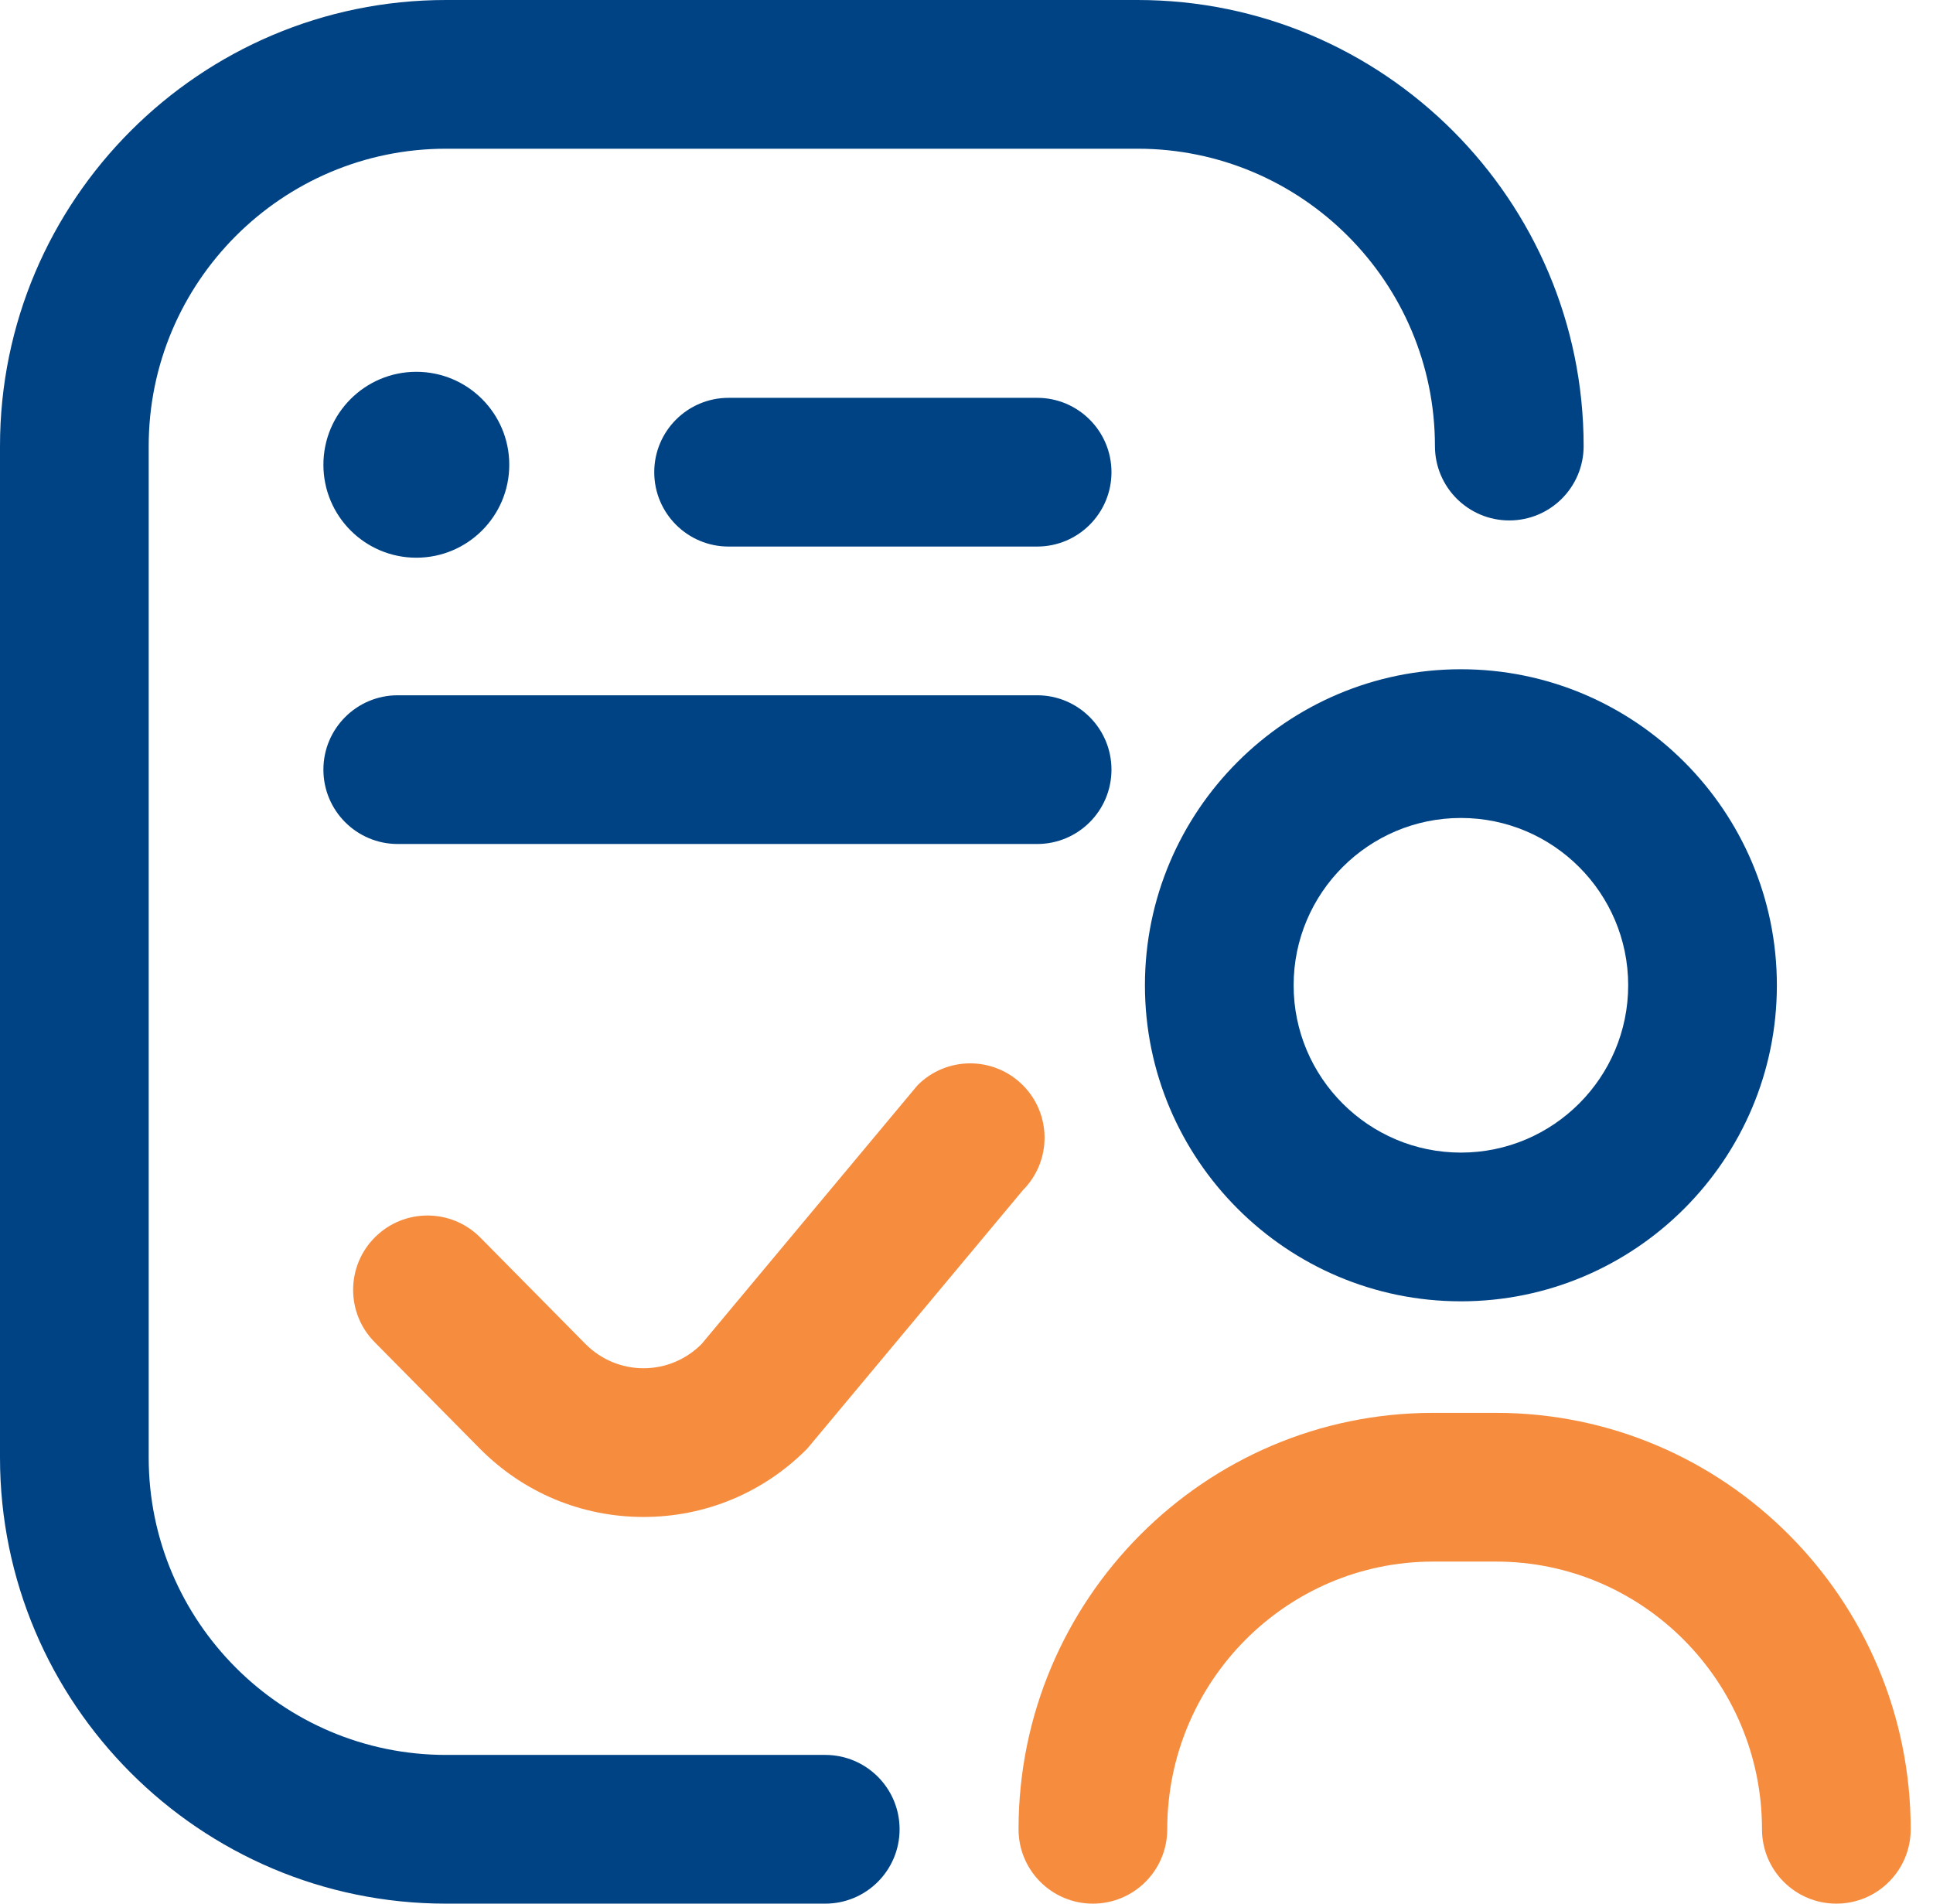
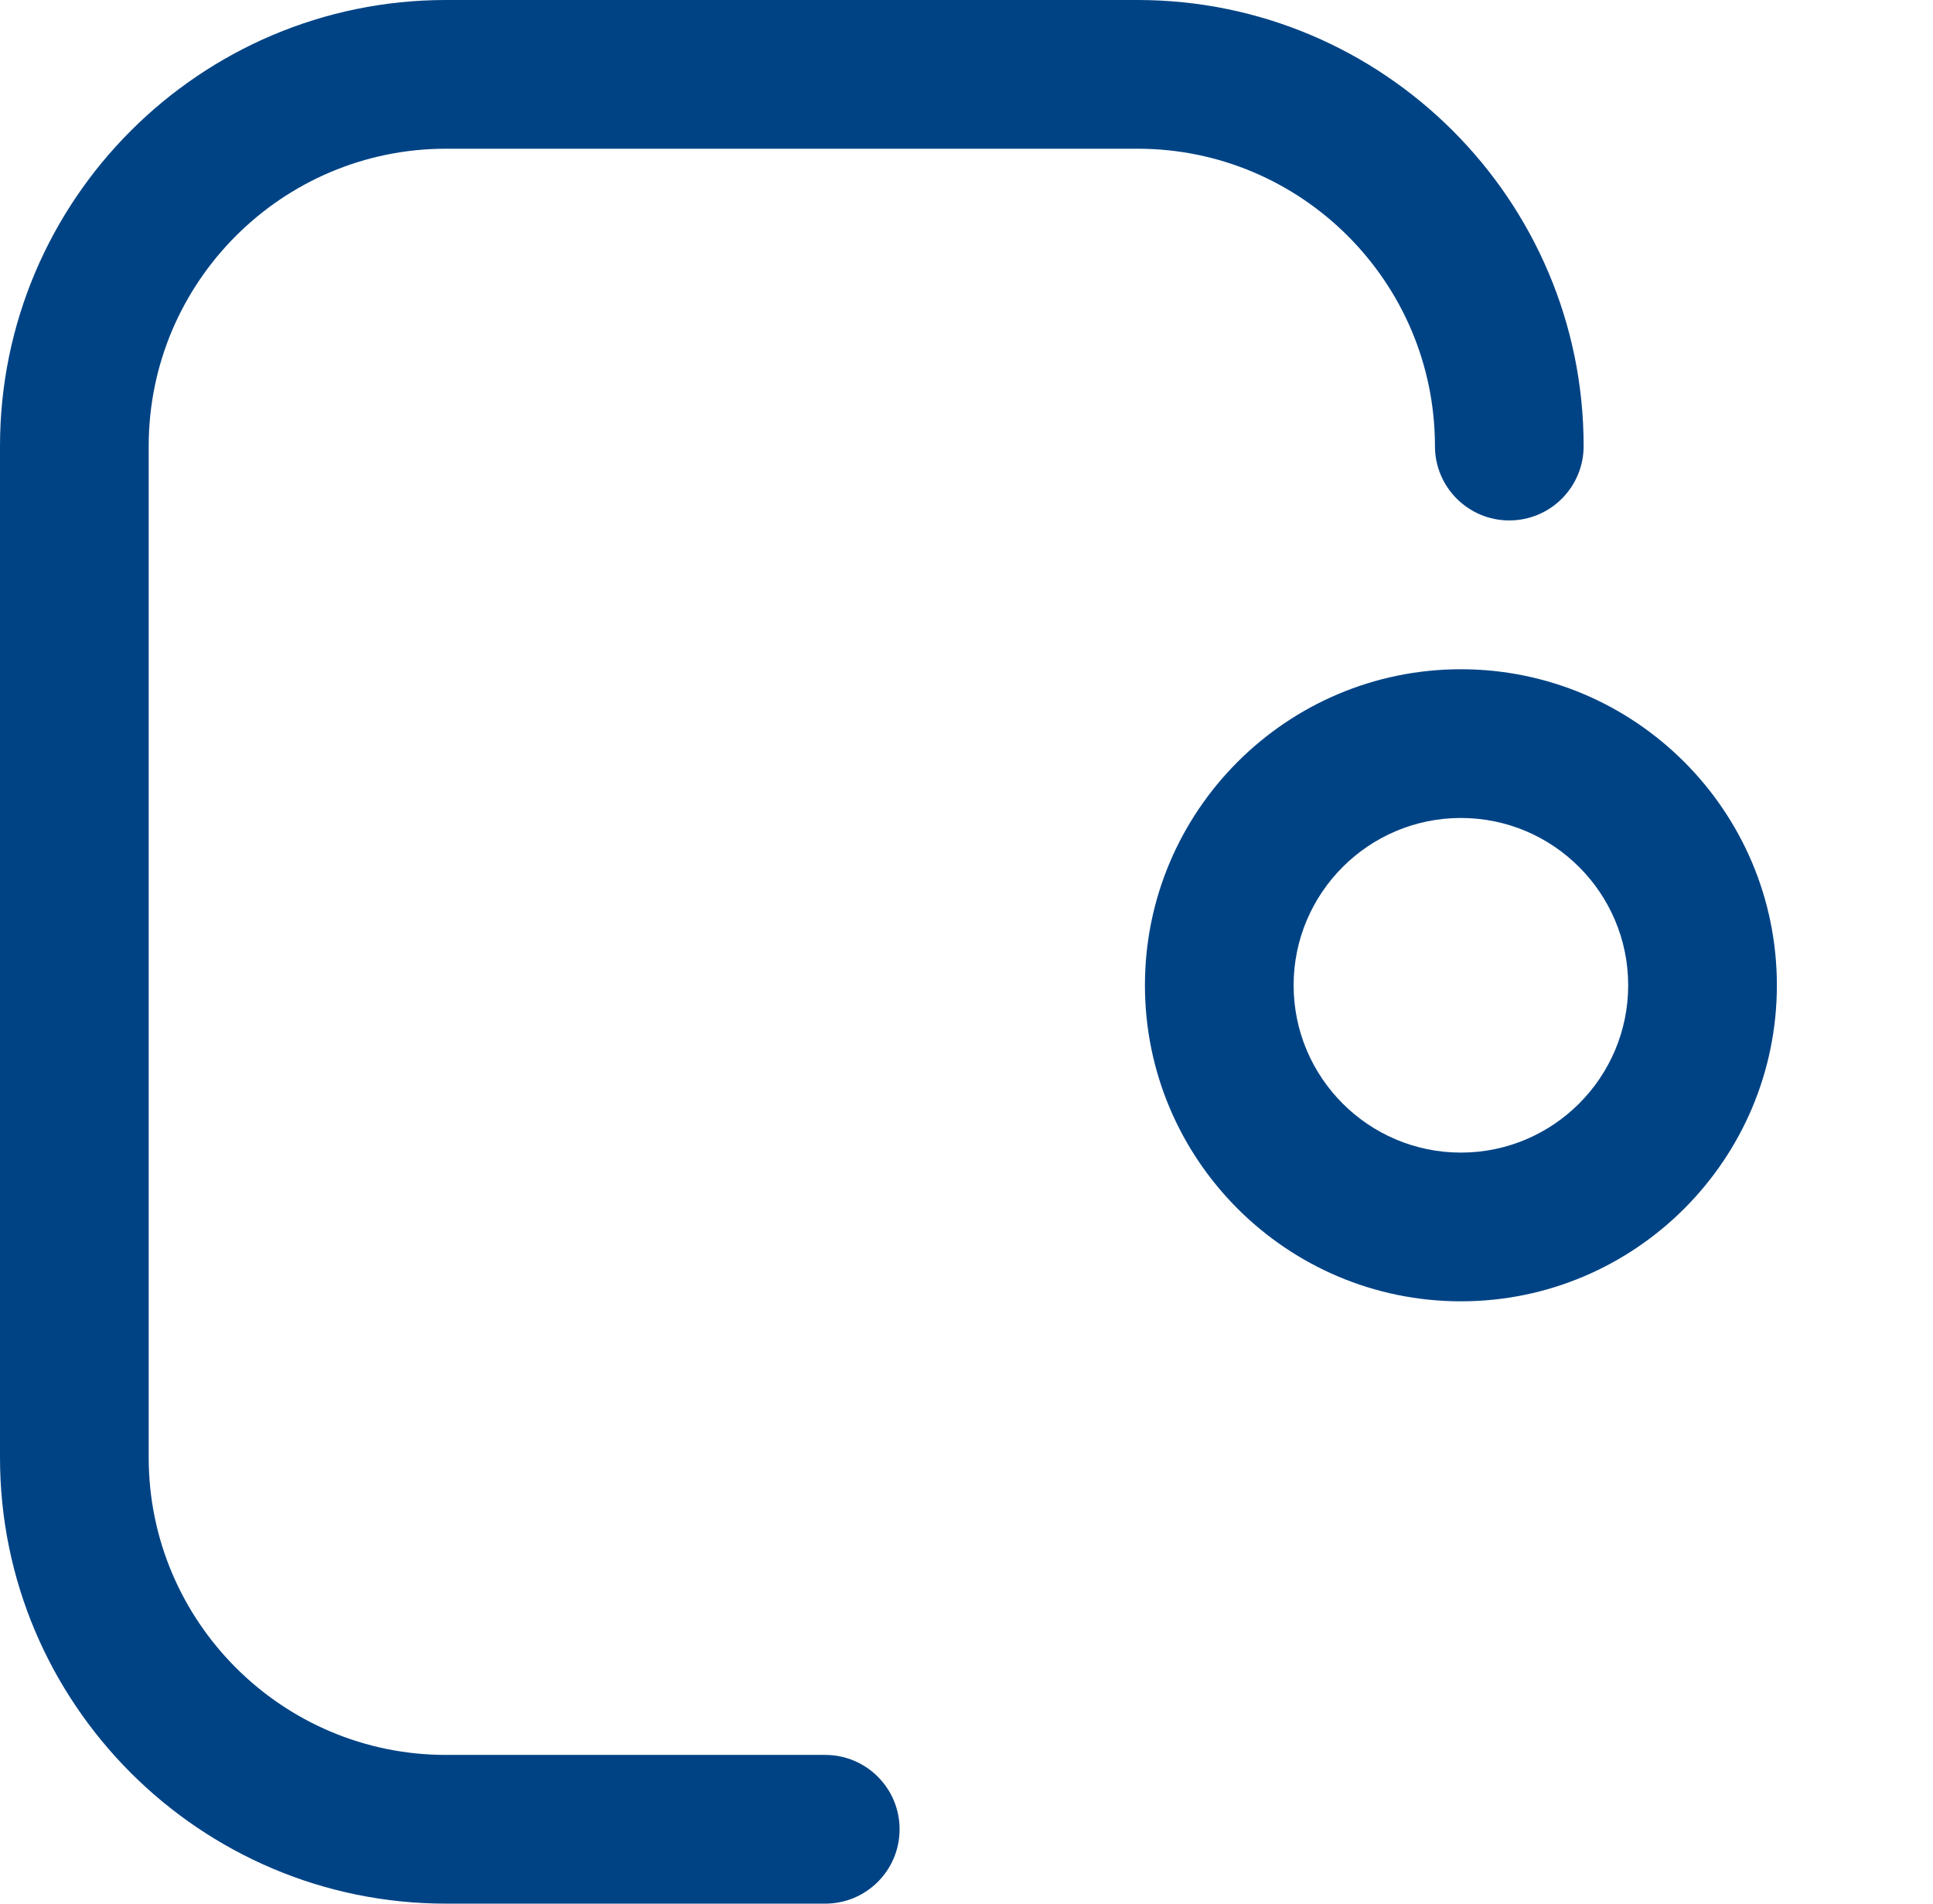
<svg xmlns="http://www.w3.org/2000/svg" width="65" height="64" viewBox="0 0 65 64" fill="none">
  <path d="M59.75 33.125C59.75 27.266 54.984 22.5 49.125 22.5C43.266 22.5 38.5 27.266 38.5 33.125C38.5 38.984 43.266 43.75 49.125 43.75C54.984 43.75 59.75 38.984 59.75 33.125ZM54.75 33.125C54.75 36.227 52.227 38.75 49.125 38.75C46.023 38.75 43.5 36.227 43.5 33.125C43.5 30.023 46.023 27.5 49.125 27.5C52.227 27.5 54.75 30.023 54.75 33.125ZM27.75 64H14.997C6.728 64 0 57.272 0 49.003V14.997C0 6.728 6.728 0 14.997 0H38.252C46.525 0 53.252 6.728 53.252 14.997C53.252 16.378 52.133 17.497 50.752 17.497C49.372 17.497 48.252 16.378 48.252 14.997C48.252 9.485 43.768 5 38.255 5H14.997C9.485 5 5 9.485 5 14.997V49.002C5 54.515 9.485 59 14.997 59H27.75C29.131 59 30.25 60.119 30.25 61.5C30.25 62.881 29.131 64 27.75 64Z" fill="#004385" />
-   <path d="M61.75 64C60.369 64 59.25 62.881 59.25 61.5C59.25 56.537 55.239 52.5 50.309 52.5H48.191C43.261 52.5 39.25 56.537 39.25 61.5C39.25 62.881 38.131 64 36.75 64C35.369 64 34.25 62.881 34.25 61.5C34.25 53.78 40.504 47.5 48.191 47.5H50.309C57.996 47.5 64.25 53.78 64.25 61.5C64.25 62.881 63.131 64 61.75 64Z" fill="#F68C3E" />
-   <path d="M34.875 18.375H24.5C23.119 18.375 22 17.256 22 15.875C22 14.494 23.119 13.375 24.5 13.375H34.875C36.256 13.375 37.375 14.494 37.375 15.875C37.375 17.256 36.256 18.375 34.875 18.375ZM37.375 25.875C37.375 24.494 36.256 23.375 34.875 23.375H13.375C11.994 23.375 10.875 24.494 10.875 25.875C10.875 27.256 11.994 28.375 13.375 28.375H34.875C36.256 28.375 37.375 27.256 37.375 25.875ZM10.875 15.625C10.875 17.351 12.274 18.75 14 18.75C15.726 18.75 17.125 17.351 17.125 15.625C17.125 13.899 15.726 12.5 14 12.5C12.274 12.5 10.875 13.899 10.875 15.625Z" fill="#004385" />
-   <path d="M21.64 51C19.559 51 17.604 50.184 16.135 48.702L12.6 45.125C11.627 44.145 11.634 42.562 12.615 41.59C13.595 40.618 15.178 40.625 16.15 41.605L19.685 45.182C20.209 45.709 20.903 46 21.64 46C22.377 46 23.072 45.709 23.595 45.182L30.852 36.488C31.825 35.508 33.408 35.504 34.387 36.477C35.367 37.45 35.371 39.033 34.398 40.012L27.144 48.704C25.676 50.184 23.721 51 21.64 51Z" fill="#F68C3E" />
</svg>